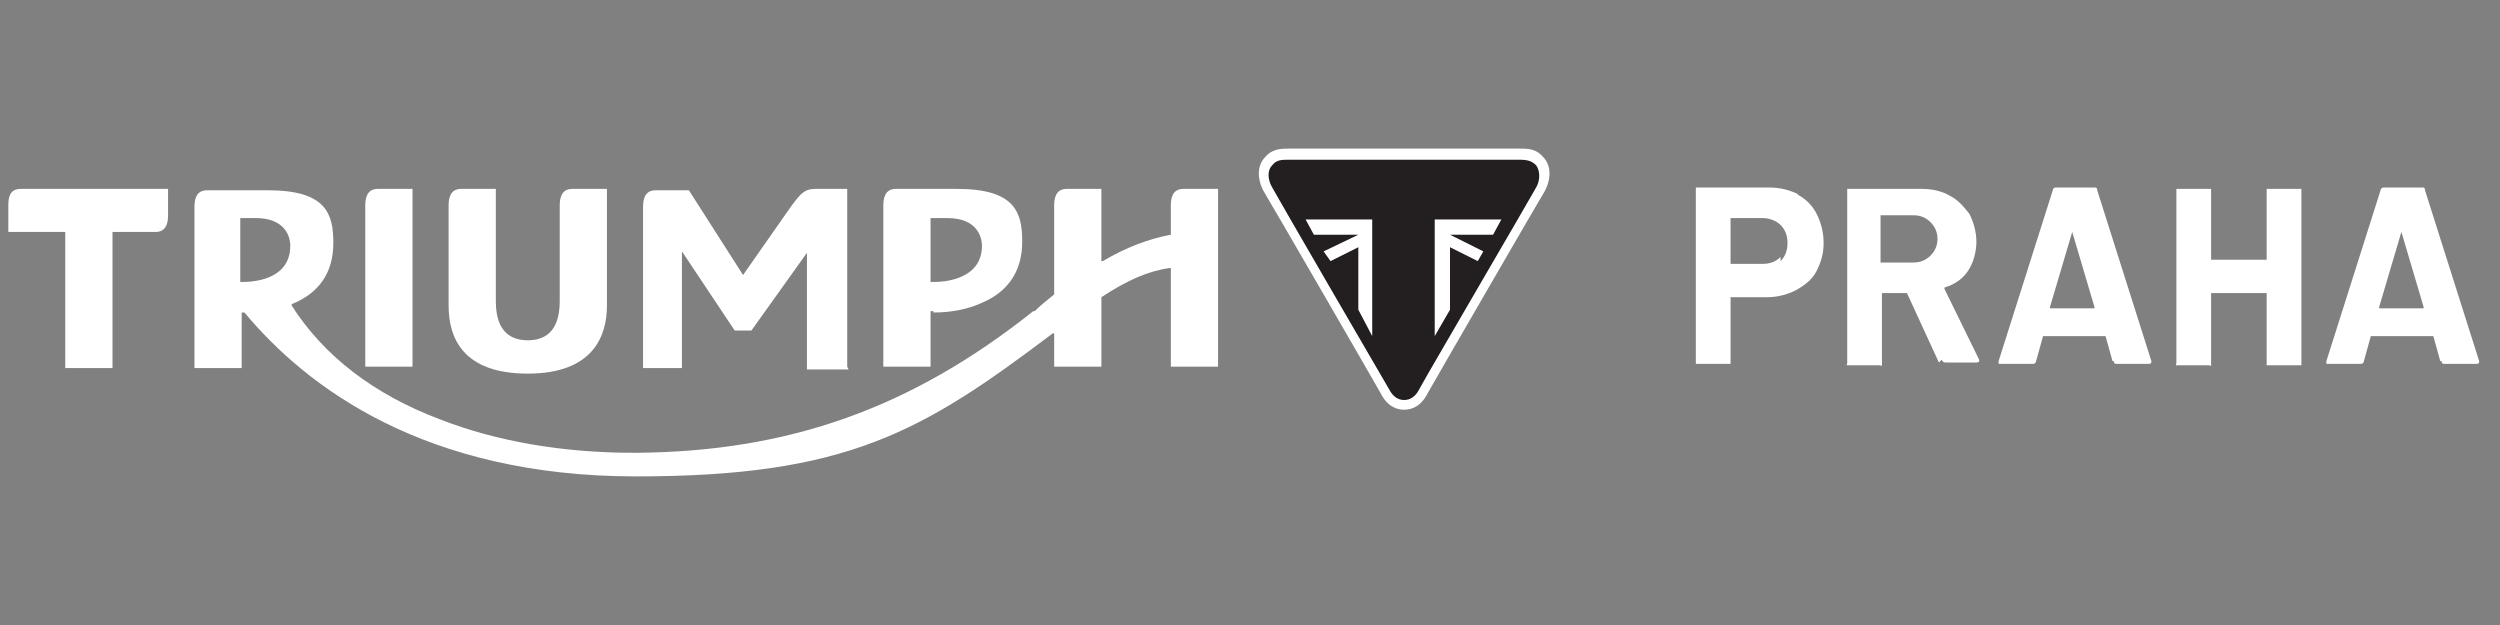
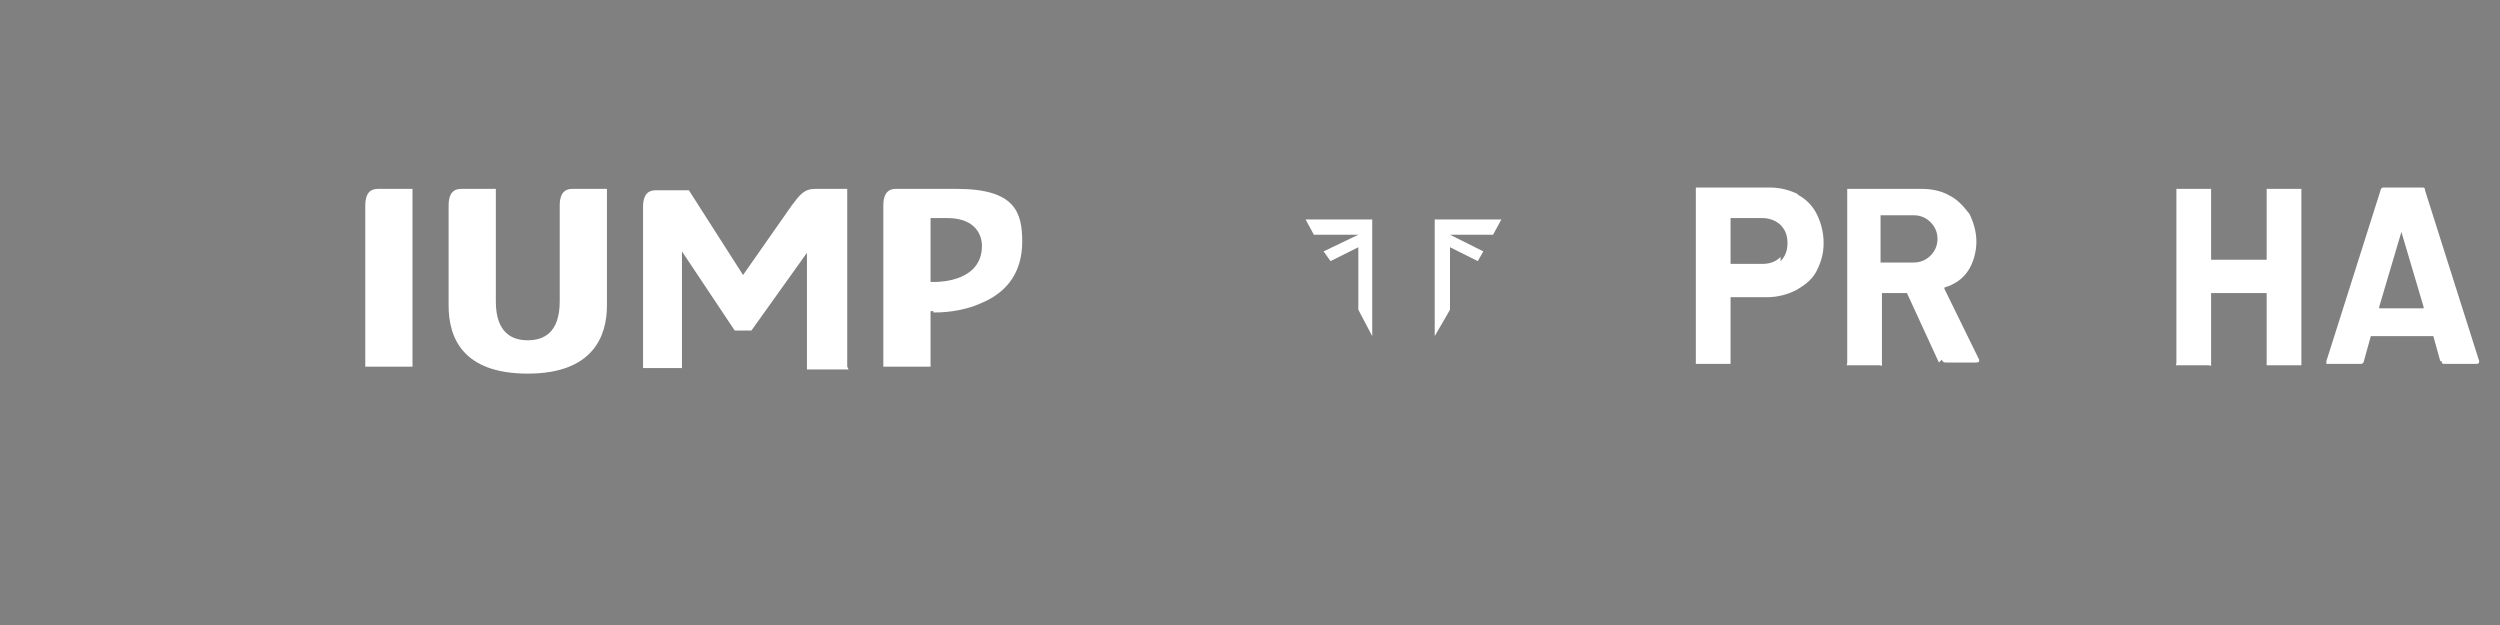
<svg xmlns="http://www.w3.org/2000/svg" id="Layer_1" version="1.1" viewBox="0 0 180 45">
  <rect x="0" y="0" width="180" height="45" fill="#808080" stroke="none" />
  <defs>
    <style>
      .st0 {
        fill: #231f20;
      }

      .st1 {
        fill: #fff;
      }
    </style>
  </defs>
  <g>
    <g>
      <path class="st1" d="M61,26.4v-12.8h-2.3c-.8,0-1.1.4-1.7,1.2l-3.5,5-3.9-6.1h-2.4c-.8,0-.9.7-.9,1.2v11.6h2.8v-8.4l3.8,5.7h1.2l4-5.6v8.4h3Z" />
      <path class="st1" d="M67.2,22.5c.4,0,2,0,3.5-.7,1.9-.8,2.9-2.3,2.9-4.4s-.5-3.8-4.7-3.8h-4.4c-.8,0-.9.7-.9,1.2v11.6h3.4v-4h.2M67,20.3v-4.6h1.2c2.1,0,2.5,1.3,2.5,2,0,2.5-2.9,2.6-3.4,2.6s-.1,0-.1,0h0Z" />
      <path class="st1" d="M43.7,13.6h-2.5c-.8,0-.9.7-.9,1.2v6.9c0,2.3-1.2,2.8-2.3,2.8s-2.3-.5-2.3-2.8v-8.1h-2.5c-.8,0-.9.7-.9,1.2v7.2c0,2.3,1,4.9,5.7,4.9s5.7-2.7,5.7-4.9v-8.3Z" />
      <path class="st1" d="M26.3,26.4h3.4v-12.8h-2.5c-.8,0-.9.7-.9,1.2v11.6Z" />
-       <path class="st1" d="M87.7,26.4v-12.8h-2.5c-.8,0-.9.7-.9,1.2v2.1h0c-1.6.3-3.2.9-4.9,1.9h-.1c0,0,0-5.2,0-5.2h-2.5c-.8,0-.9.7-.9,1.2v6.4h0c-.5.4-1,.8-1.4,1.2h-.1c-8.8,7-17.6,10.1-28.5,10.2-.1,0-.2,0-.3,0-5,0-9.8-.8-13.9-2.4-4.8-1.8-8.4-4.6-10.7-8.2h0c0,0,0-.1,0-.1,2-.8,3-2.3,3-4.4s-.5-3.8-4.7-3.8h-4.4c-.8,0-.9.7-.9,1.2v11.6h3.4v-4h0s0,0,.2,0h0c4.5,5.4,13,11.8,28.2,11.8s20.6-3.2,30-10.3h.1c0-.1,0,2.4,0,2.4h3.4v-5h0c1.8-1.2,3.4-1.9,4.9-2.1h.1s0,7.1,0,7.1h3.4ZM17.3,20.3c0,0,0,0,0,0h0v-4.6h1.1c2.1,0,2.5,1.3,2.5,2,0,2.5-2.8,2.6-3.4,2.6" />
-       <path class="st1" d="M12.1,13.6H1.5c-.8,0-.9.6-.9,1.2v1.9h4.1v9.8h3.4v-9.8h3.1c.8,0,.9-.7.9-1.2v-1.9Z" />
    </g>
    <g>
-       <path class="st1" d="M101.1,29.5c-.5,0-1.2-.2-1.7-1.2-.5-.9-8.2-14.2-8.4-14.5-.5-.9-.5-1.9.1-2.5.5-.6,1.2-.6,1.7-.6h16.6c.6,0,1.2,0,1.7.6.6.6.6,1.6.1,2.5-.2.3-7.9,13.6-8.4,14.5-.5,1-1.2,1.2-1.7,1.2Z" />
-       <path class="st0" d="M101.1,28.8c.4,0,.8-.2,1.1-.8.3-.6,8.2-14.1,8.4-14.5.3-.5.3-1.2,0-1.6-.3-.3-.6-.4-1.2-.4h-16.6c-.5,0-.9,0-1.2.4-.4.4-.3,1.1,0,1.6.2.4,8.1,14,8.4,14.5.3.6.7.8,1.1.8Z" />
      <polygon class="st1" points="97.8 17.8 95.8 18.8 95.3 18.1 97.8 16.9 94.6 16.9 94 15.8 98.8 15.8 98.8 24.2 97.8 22.3 97.8 17.8" />
      <polygon class="st1" points="104.4 17.8 106.4 18.8 106.8 18.1 104.4 16.9 107.5 16.9 108.1 15.8 103.3 15.8 103.3 24.2 104.4 22.3 104.4 17.8" />
    </g>
  </g>
  <g>
    <path class="st1" d="M129.4,14c.6.3,1.1.8,1.4,1.4.3.6.5,1.3.5,2.1s-.2,1.4-.5,2c-.3.6-.8,1-1.5,1.4-.6.3-1.3.5-2.1.5h-2.6c0,0,0,0,0,0v4.6c0,0,0,.1,0,.2,0,0,0,0-.2,0h-2.1c0,0-.1,0-.2,0,0,0,0,0,0-.2v-12.3c0,0,0-.1,0-.2,0,0,0,0,.2,0h5.1c.8,0,1.5.2,2.1.5ZM128.2,18.8c.3-.3.5-.7.5-1.3s-.2-1-.5-1.3c-.3-.3-.8-.5-1.3-.5h-2.3c0,0,0,0,0,0v3.3c0,0,0,0,0,0h2.3c.6,0,1-.2,1.3-.5Z" />
    <path class="st1" d="M139.6,26.1l-2.3-5s0,0-.1,0h-1.7c0,0,0,0,0,0v5c0,0,0,.1,0,.2s0,0-.2,0h-2.1c0,0-.1,0-.2,0s0,0,0-.2v-12.3c0,0,0-.1,0-.2,0,0,0,0,.2,0h5.2c.8,0,1.5.2,2,.5.6.3,1,.8,1.4,1.3.3.6.5,1.3.5,2s-.2,1.5-.6,2.1c-.4.6-1,1-1.7,1.2,0,0,0,0,0,.1l2.5,5.1s0,0,0,.1c0,0,0,.1-.2.1h-2.2c-.1,0-.2,0-.3-.2ZM135.4,15.8v3.1c0,0,0,0,0,0h2.4c.5,0,.9-.2,1.2-.5s.5-.7.5-1.2-.2-.9-.5-1.2c-.3-.3-.7-.5-1.2-.5h-2.4c0,0,0,0,0,0Z" />
-     <path class="st1" d="M152.1,26l-.5-1.8s0,0,0,0h-4.5s0,0,0,0l-.5,1.8c0,.1-.1.2-.2.2h-2.3c0,0-.1,0-.2,0,0,0,0-.1,0-.2l3.9-12.3c0-.1.1-.2.2-.2h2.8c.1,0,.2,0,.2.2l3.9,12.3s0,0,0,0c0,.1,0,.2-.2.2h-2.3c-.1,0-.2,0-.2-.2ZM147.6,22.2h3.2c0,0,0,0,0-.1l-1.6-5.4s0,0,0,0,0,0,0,0l-1.6,5.4c0,0,0,.1,0,.1Z" />
    <path class="st1" d="M163.2,13.6s0,0,.2,0h2.1c0,0,.1,0,.2,0,0,0,0,0,0,.2v12.3c0,0,0,.1,0,.2,0,0,0,0-.2,0h-2.1c0,0-.1,0-.2,0,0,0,0,0,0-.2v-5c0,0,0,0,0,0h-4c0,0,0,0,0,0v5c0,0,0,.1,0,.2s0,0-.2,0h-2.1c0,0-.1,0-.2,0s0,0,0-.2v-12.3c0,0,0-.1,0-.2,0,0,0,0,.2,0h2.1c0,0,.1,0,.2,0,0,0,0,0,0,.2v4.9c0,0,0,0,0,0h4c0,0,0,0,0,0v-4.9c0,0,0-.1,0-.2Z" />
    <path class="st1" d="M175.7,26l-.5-1.8s0,0,0,0h-4.5s0,0,0,0l-.5,1.8c0,.1-.1.2-.2.2h-2.3c0,0-.1,0-.2,0,0,0,0-.1,0-.2l3.9-12.3c0-.1.1-.2.2-.2h2.8c.1,0,.2,0,.2.2l3.9,12.3s0,0,0,0c0,.1,0,.2-.2.2h-2.3c-.1,0-.2,0-.2-.2ZM171.3,22.2h3.2c0,0,0,0,0-.1l-1.6-5.4s0,0,0,0,0,0,0,0l-1.6,5.4c0,0,0,.1,0,.1Z" />
  </g>
</svg>